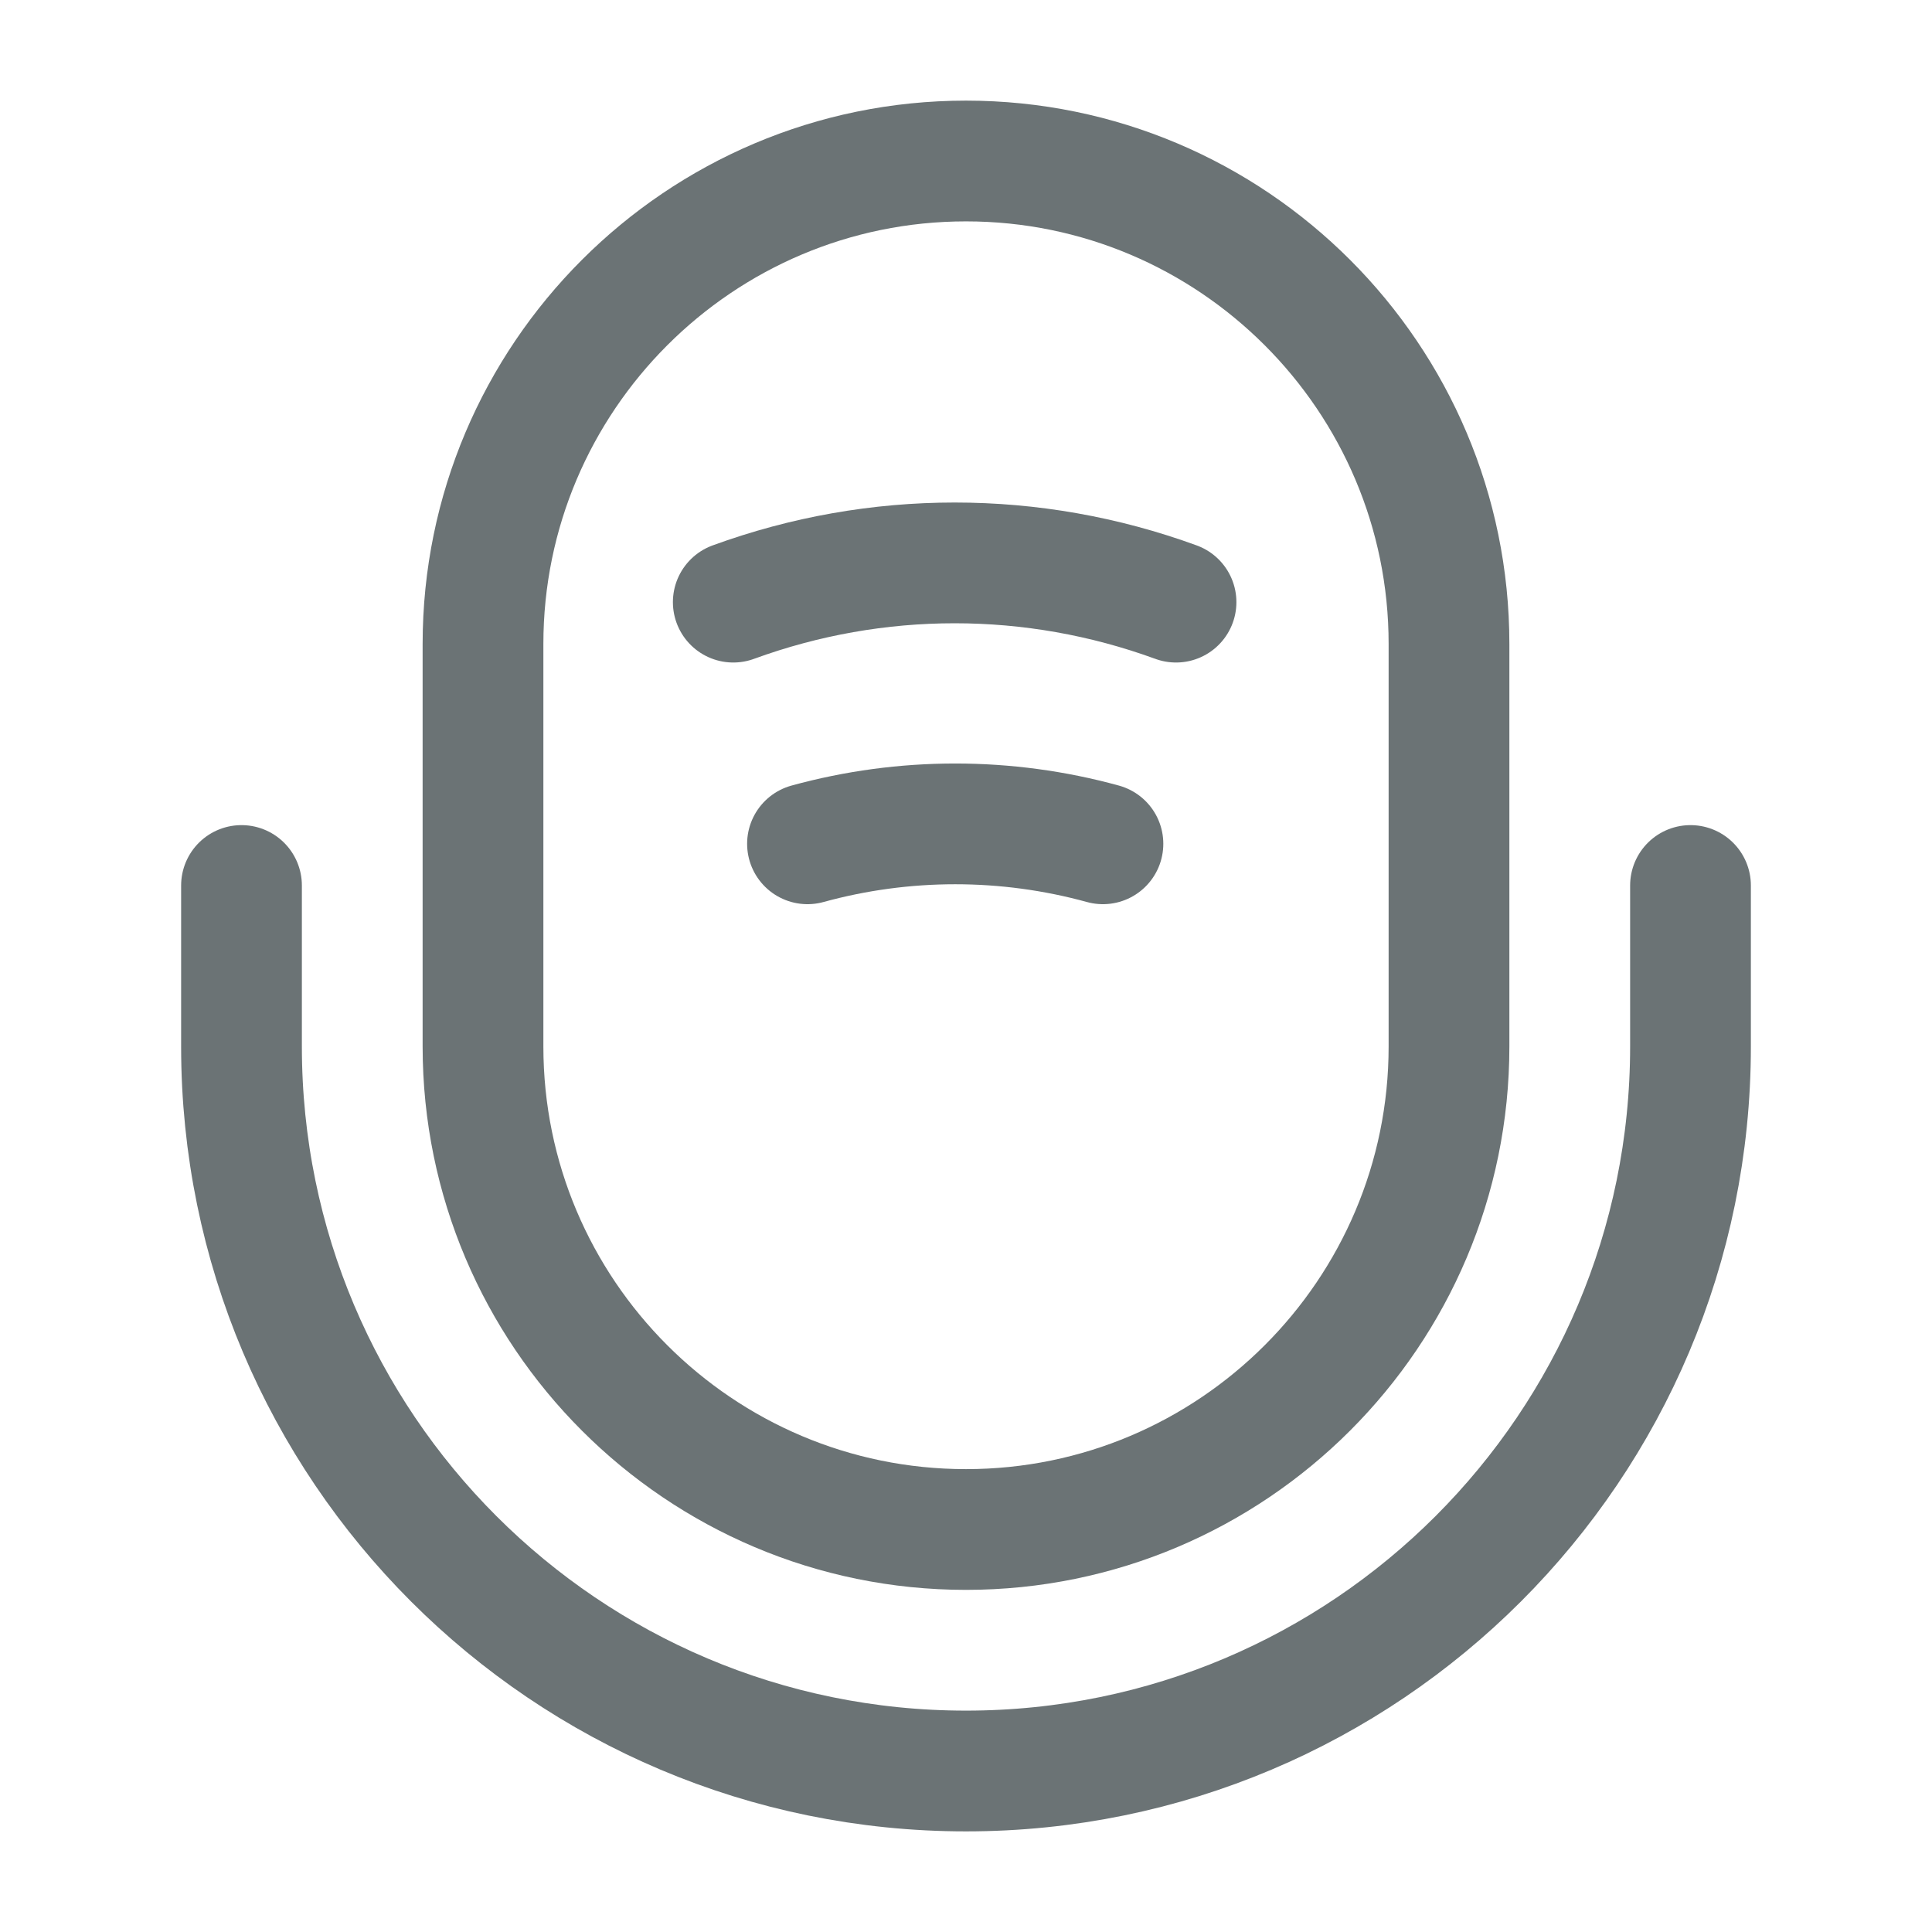
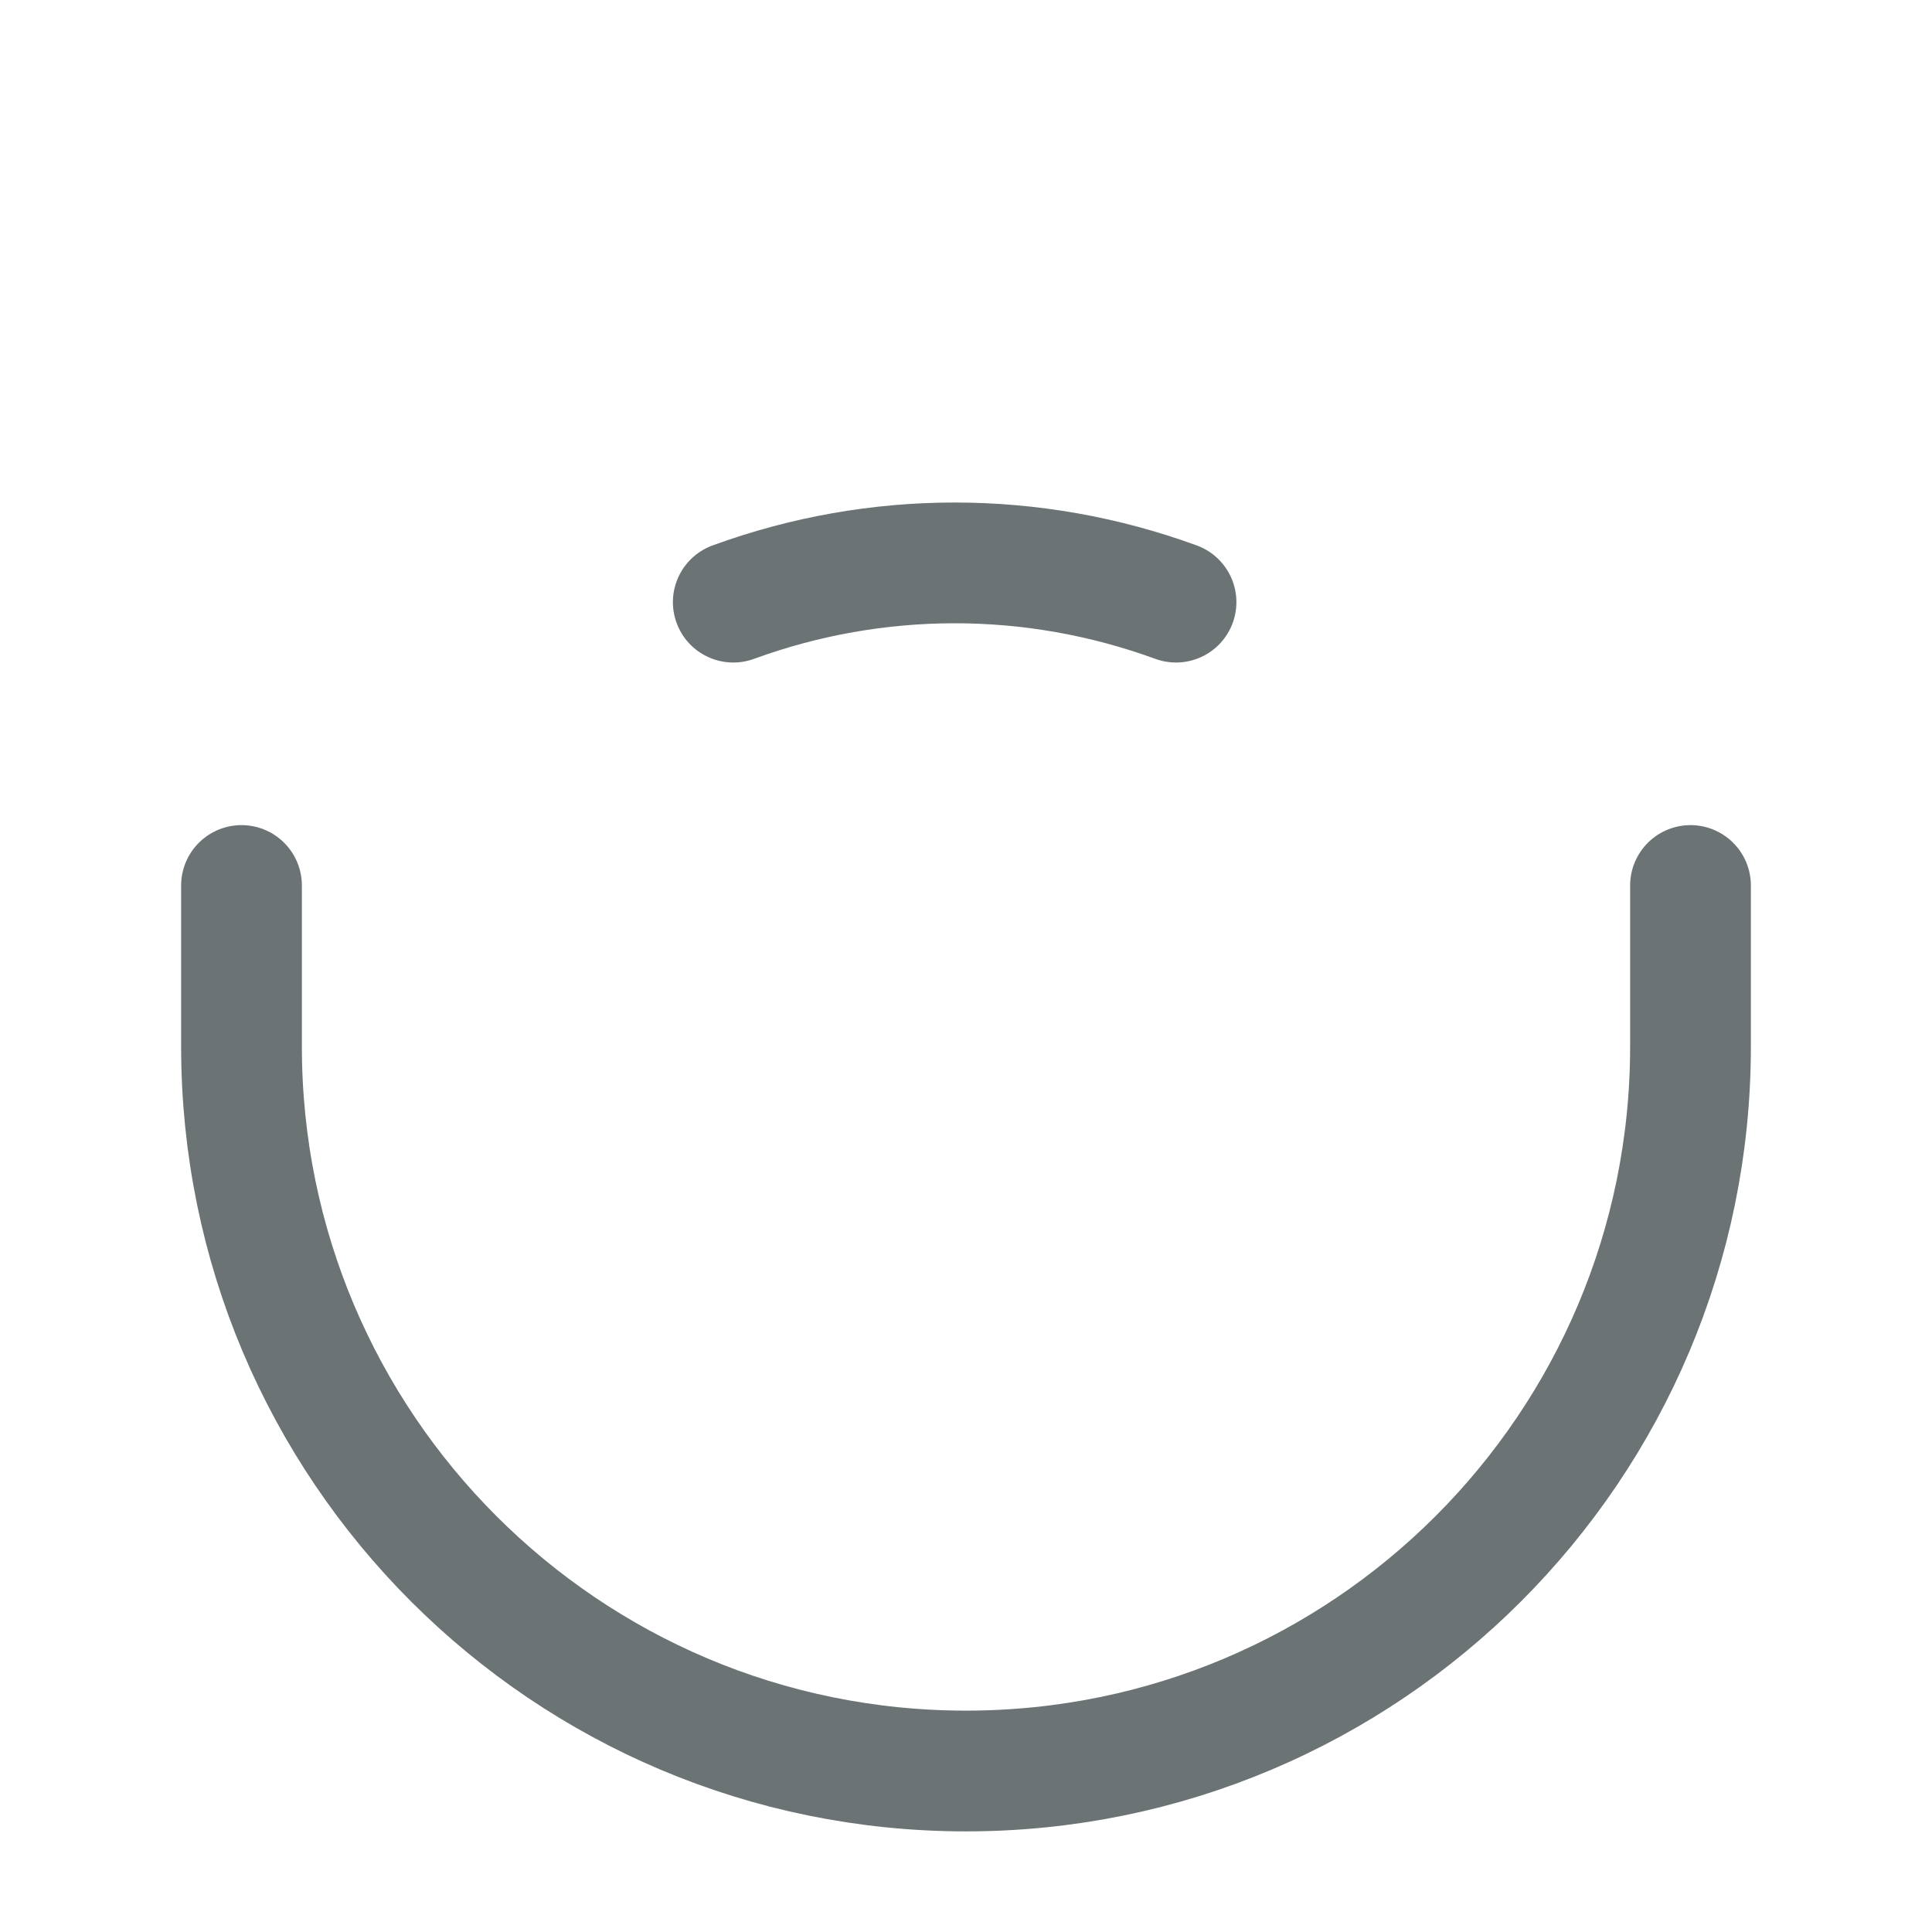
<svg xmlns="http://www.w3.org/2000/svg" width="24" height="24" viewBox="0 0 24 24" fill="none">
-   <path d="M12 19C15.31 19 18 16.31 18 13V8C18 4.69 15.31 2 12 2C8.69 2 6 4.69 6 8V13C6 16.31 8.69 19 12 19Z" stroke="#6B7375" stroke-width="1.5" stroke-linecap="round" stroke-linejoin="round" />
  <path d="M3 11V13C3 17.97 7.03 22 12 22C16.97 22 21 17.97 21 13V11" stroke="#6B7375" stroke-width="1.5" stroke-linecap="round" stroke-linejoin="round" />
  <path d="M9.109 7.48C10.889 6.83 12.829 6.83 14.609 7.48" stroke="#6B7375" stroke-width="1.5" stroke-linecap="round" stroke-linejoin="round" />
-   <path d="M10.031 10.482C11.231 10.152 12.501 10.152 13.701 10.482" stroke="#6B7375" stroke-width="1.5" stroke-linecap="round" stroke-linejoin="round" />
</svg>